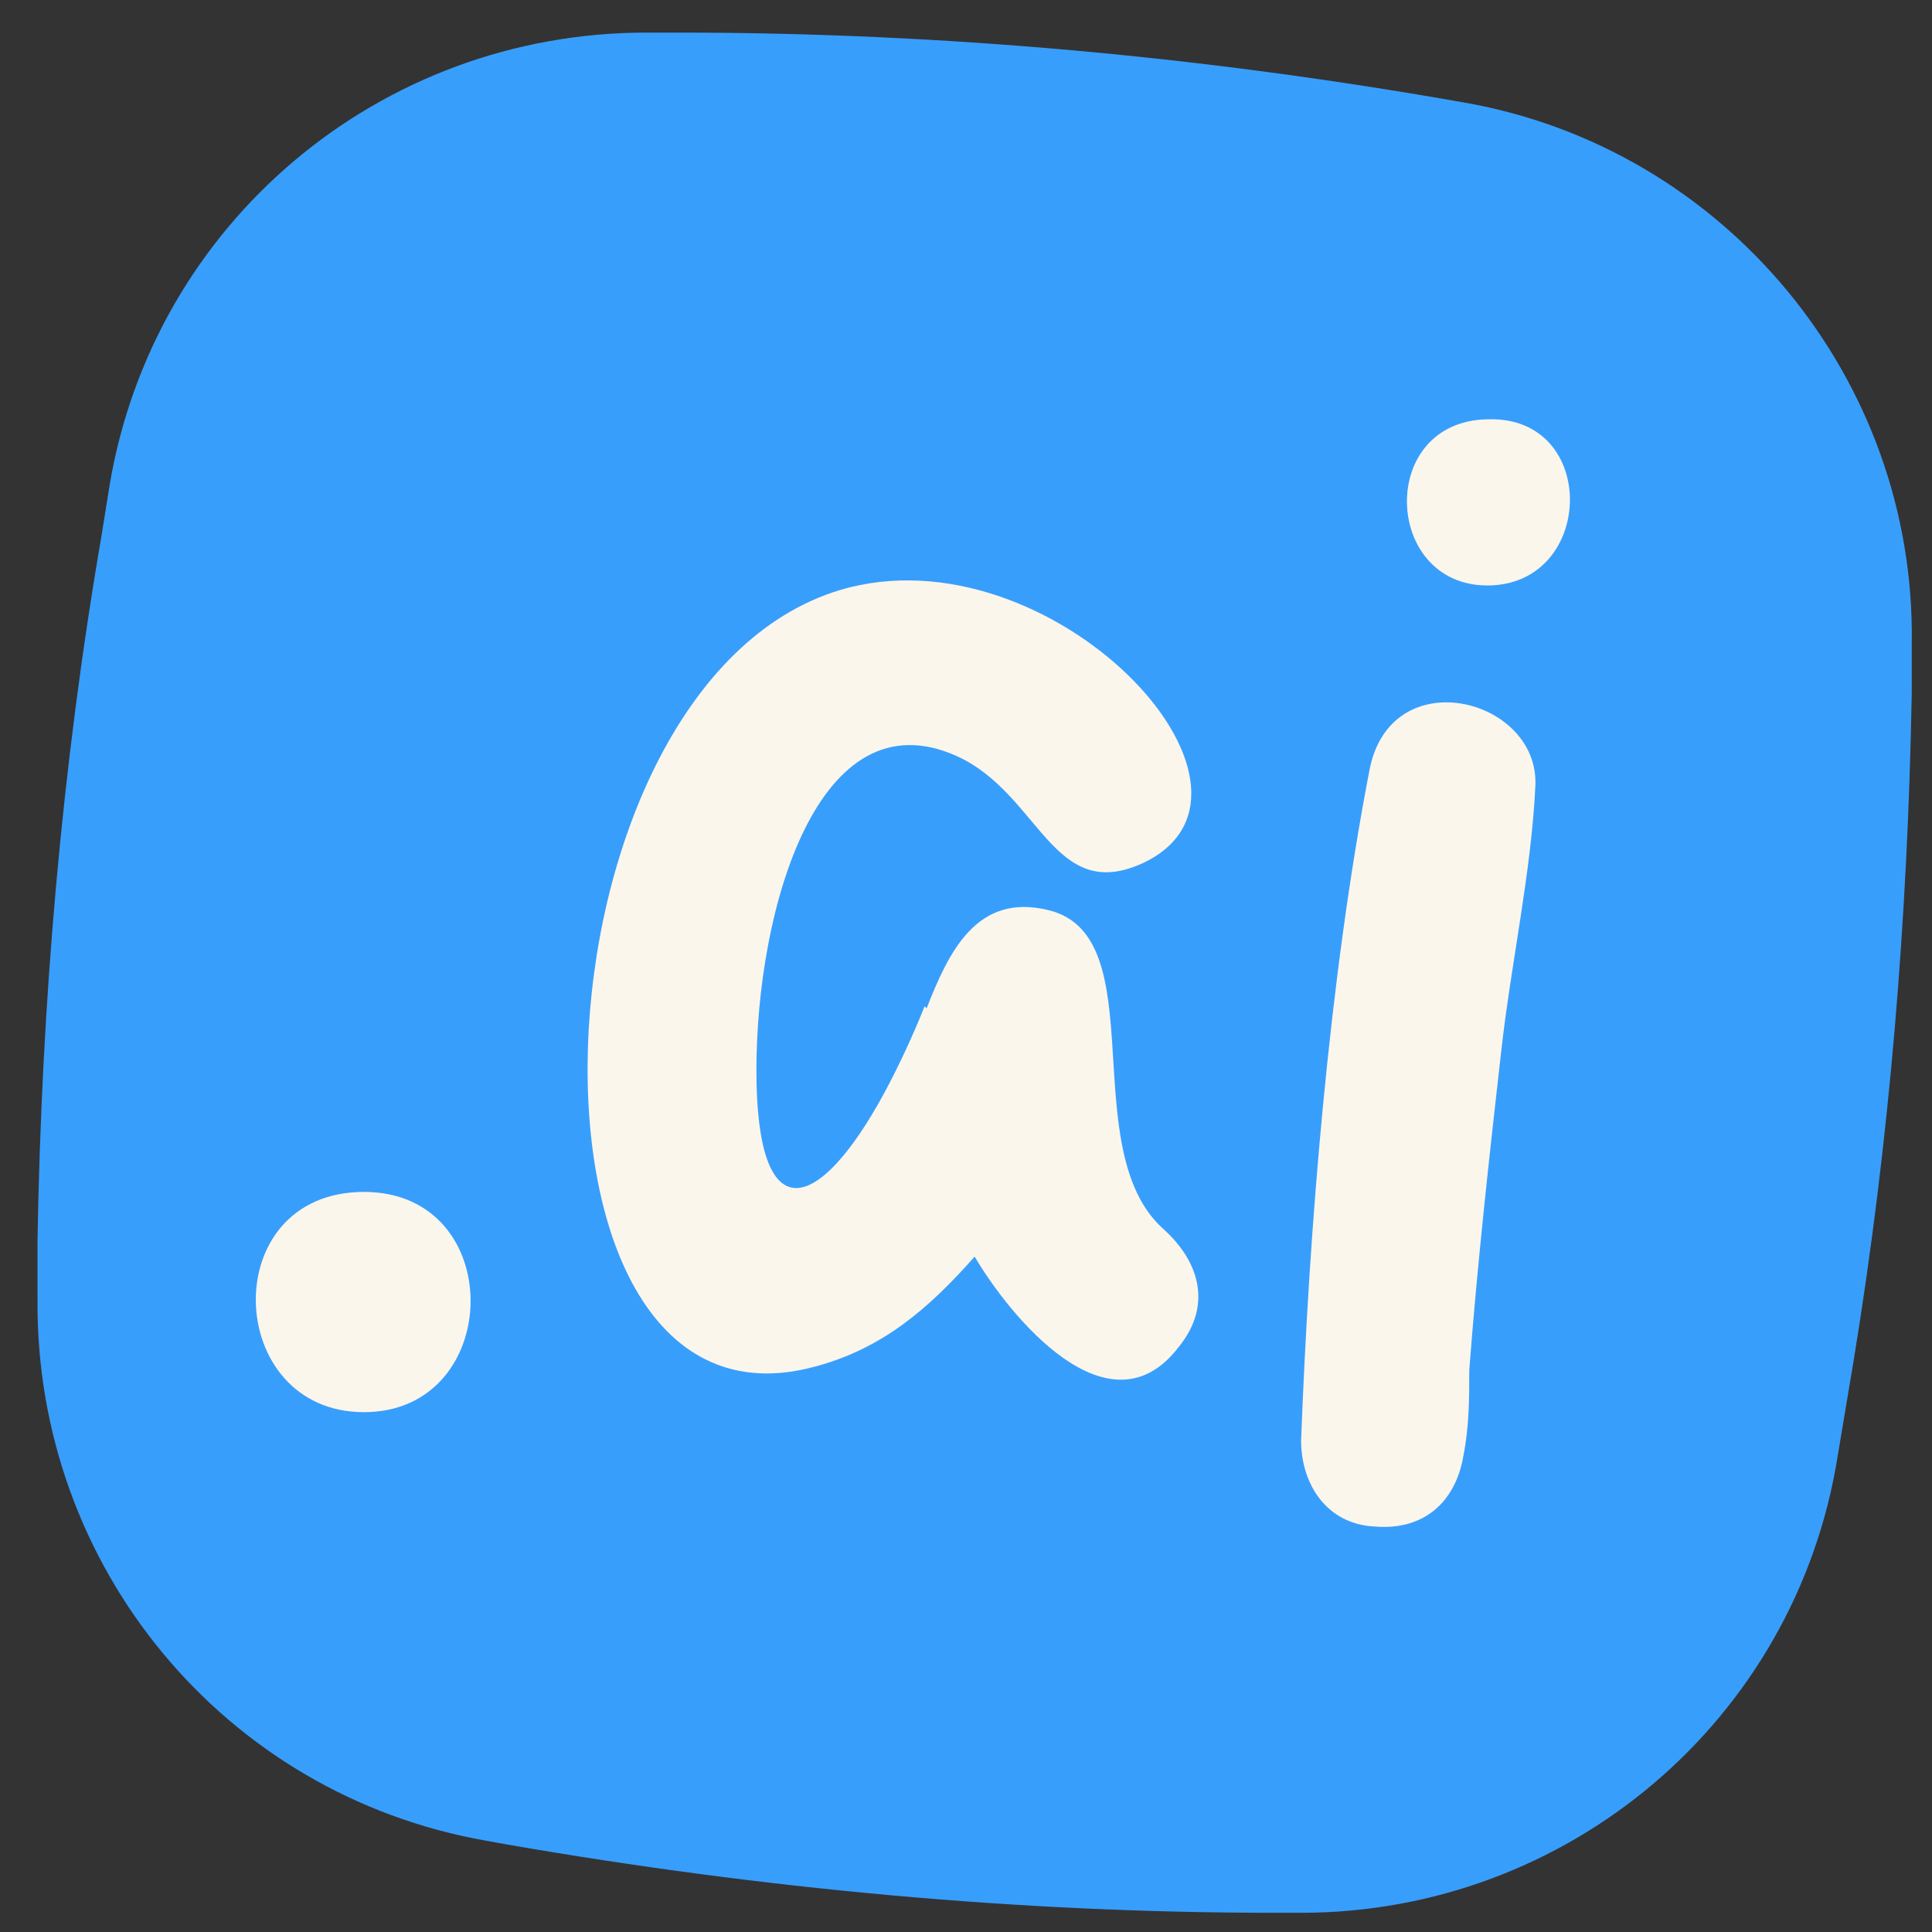
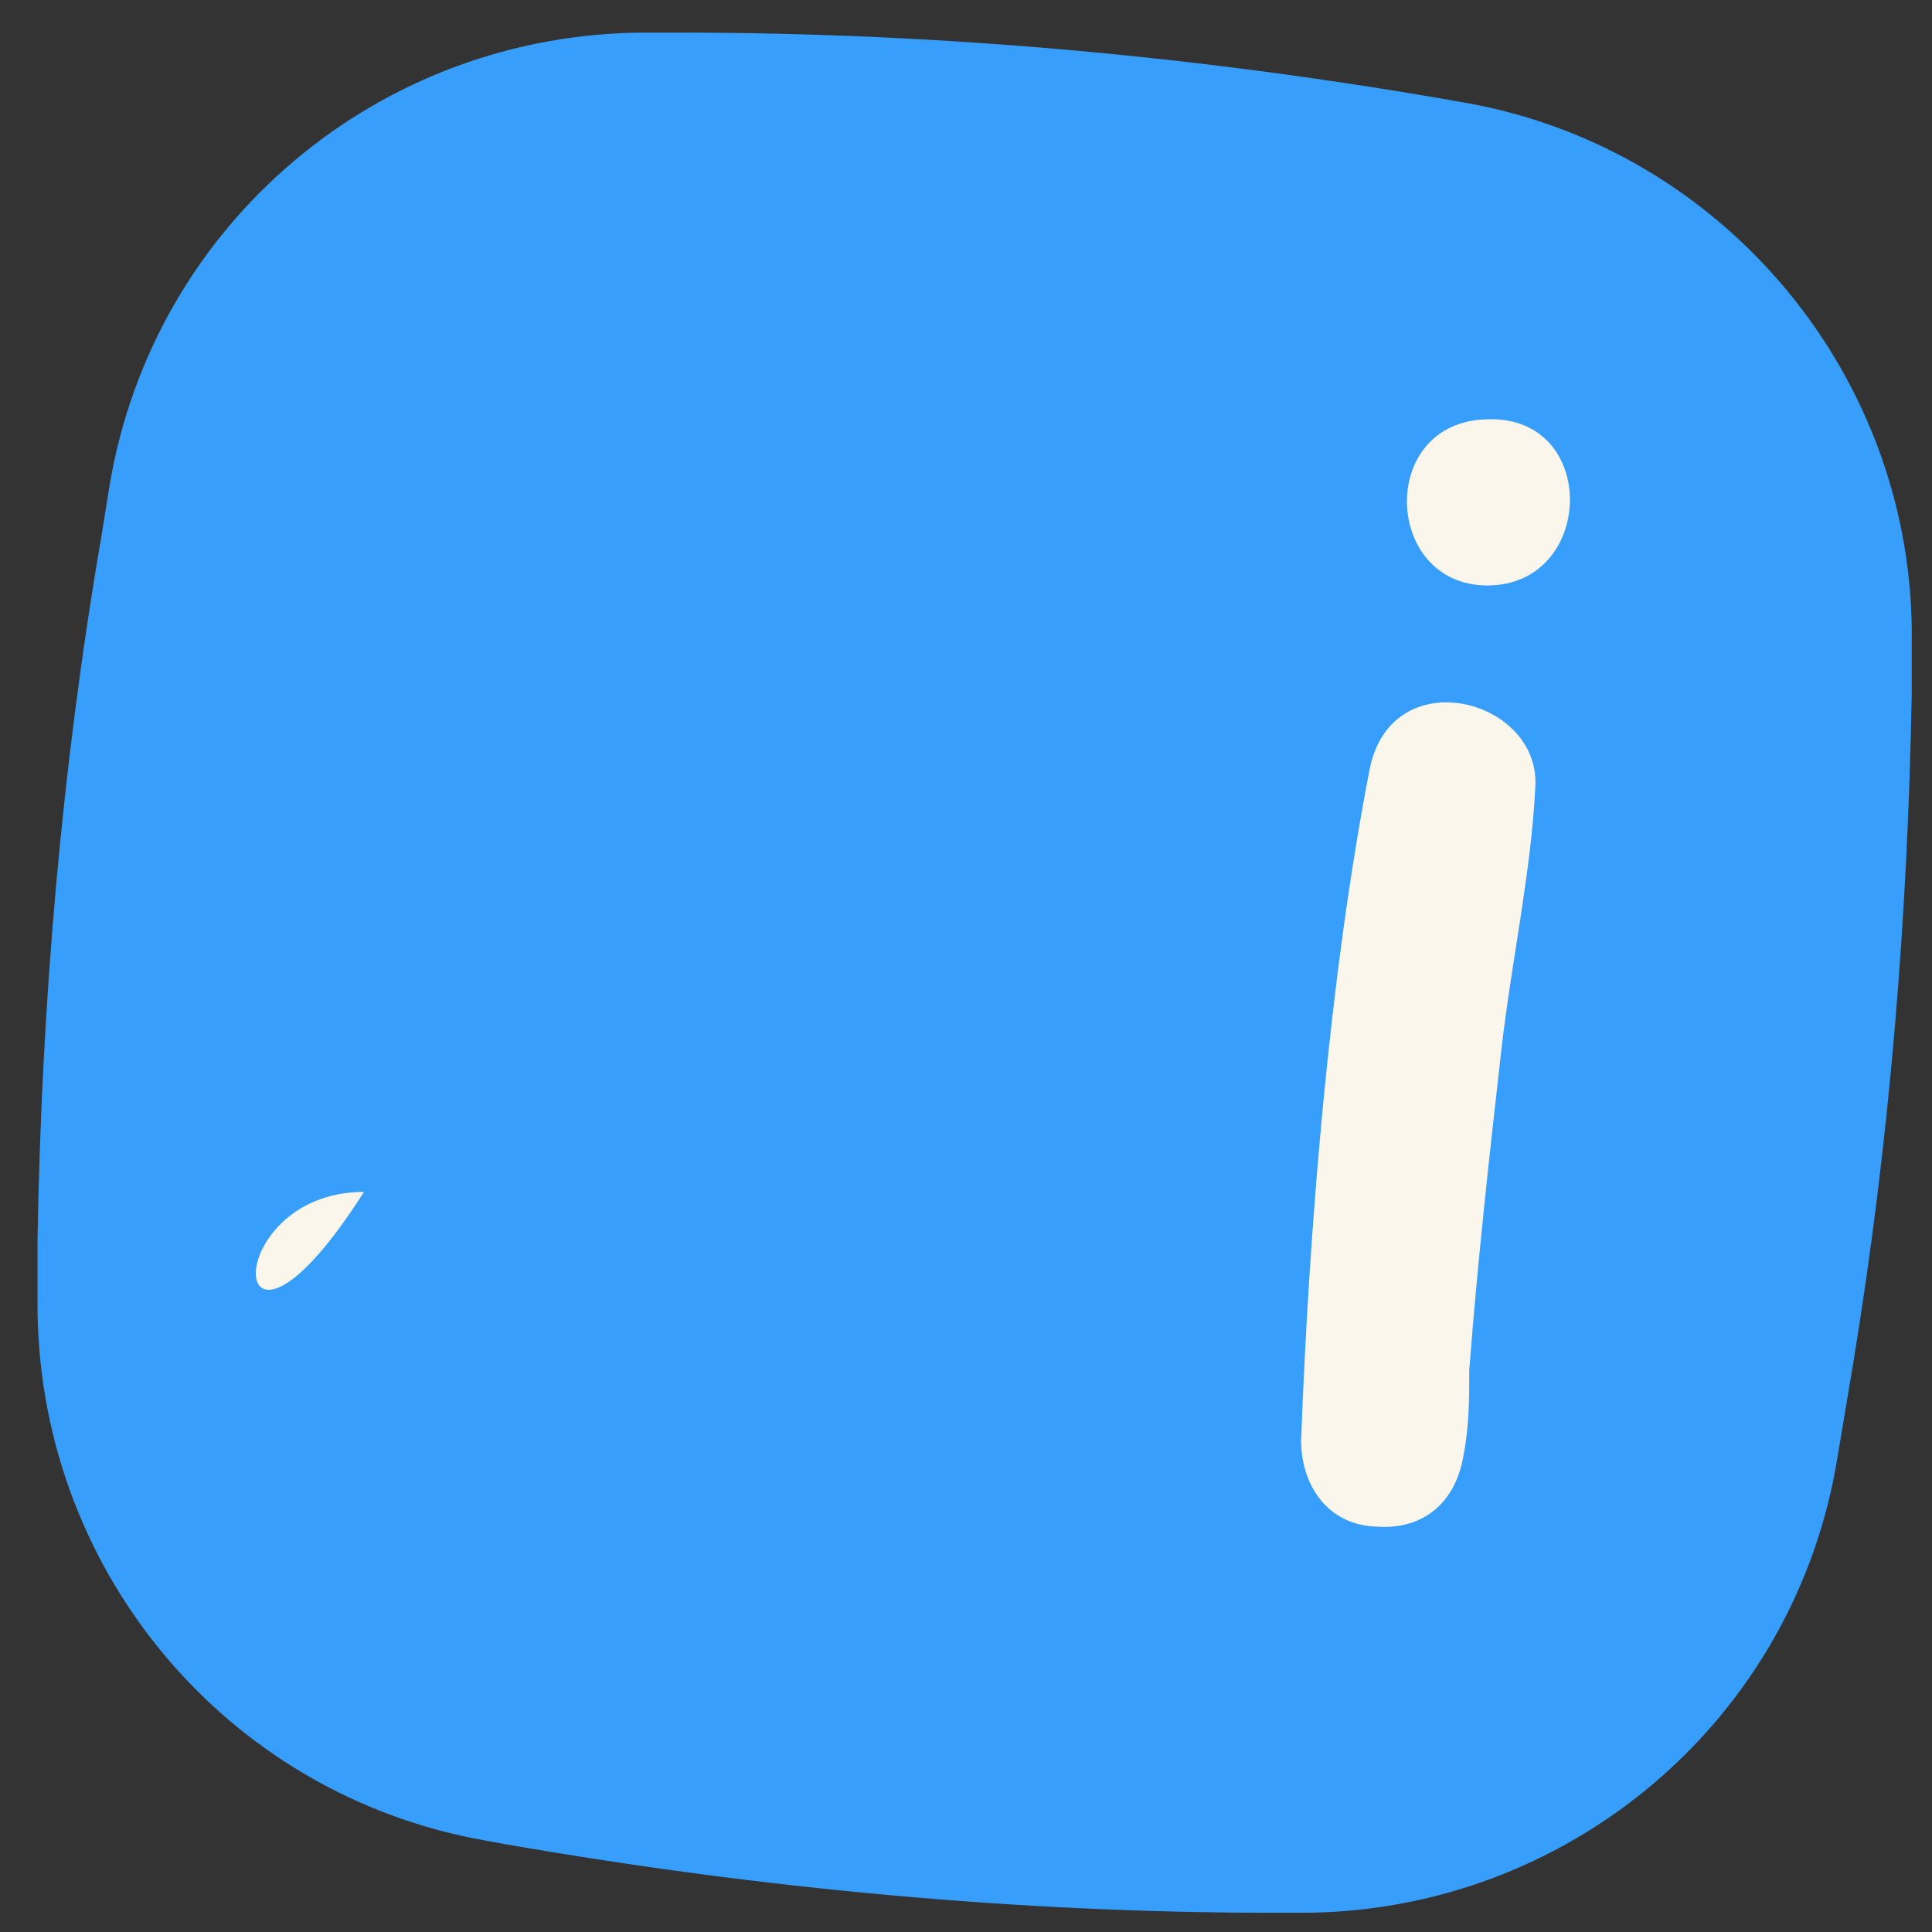
<svg xmlns="http://www.w3.org/2000/svg" width="31" height="31" viewBox="0 0 31 31" fill="none">
  <rect x="0" y="0" width="31" height="31" fill="#333333" stroke="none" />
  <path d="M20.844 30.692H20.458C16.346 30.692 12.233 30.306 8.153 29.599L7.799 29.535C3.59 28.796 0.57 25.133 0.602 20.86V19.896C0.666 16.105 0.988 12.314 1.63 8.588L1.759 7.784C2.466 3.576 6.096 0.523 10.37 0.523H10.883C15.125 0.523 19.334 0.909 23.51 1.648C27.687 2.387 30.739 6.082 30.675 10.322V11.126C30.611 14.724 30.322 18.29 29.744 21.824L29.486 23.366C28.812 27.607 25.149 30.692 20.876 30.692H20.844Z" fill="#389EFC" />
-   <path d="M5.84 19.125C8.153 19.125 8.089 22.659 5.84 22.659C3.591 22.659 3.462 19.125 5.84 19.125Z" fill="#FBF6EC" />
-   <path d="M14.868 16.179C15.221 15.28 15.671 14.316 16.828 14.605C18.531 15.023 17.245 18.428 18.659 19.713C19.237 20.227 19.462 20.934 18.916 21.609C17.792 23.087 16.185 21.095 15.639 20.163C14.9 20.998 14.161 21.641 13.069 21.93C7.96 23.312 8.346 11.007 13.486 9.465C16.86 8.469 20.78 12.645 18.37 13.834C16.892 14.541 16.699 12.742 15.35 12.131C13.133 11.135 12.137 14.573 12.137 17.175C12.137 19.778 13.133 19.488 14.193 17.529C14.418 17.111 14.643 16.629 14.836 16.147L14.868 16.179Z" fill="#FBF6EC" />
+   <path d="M5.84 19.125C3.591 22.659 3.462 19.125 5.84 19.125Z" fill="#FBF6EC" />
  <path d="M24.09 16.848C23.897 18.551 23.704 20.286 23.575 21.988C23.575 22.438 23.575 22.888 23.479 23.37C23.351 24.109 22.836 24.559 22.065 24.494C21.294 24.462 20.877 23.82 20.877 23.113C21.005 19.707 21.326 15.723 21.969 12.382C22.29 10.583 24.7 11.193 24.636 12.607C24.571 13.989 24.25 15.434 24.09 16.848ZM23.865 9.394C22.194 9.394 22.097 6.76 23.865 6.728C25.664 6.663 25.6 9.394 23.865 9.394Z" fill="#FBF6EC" />
</svg>